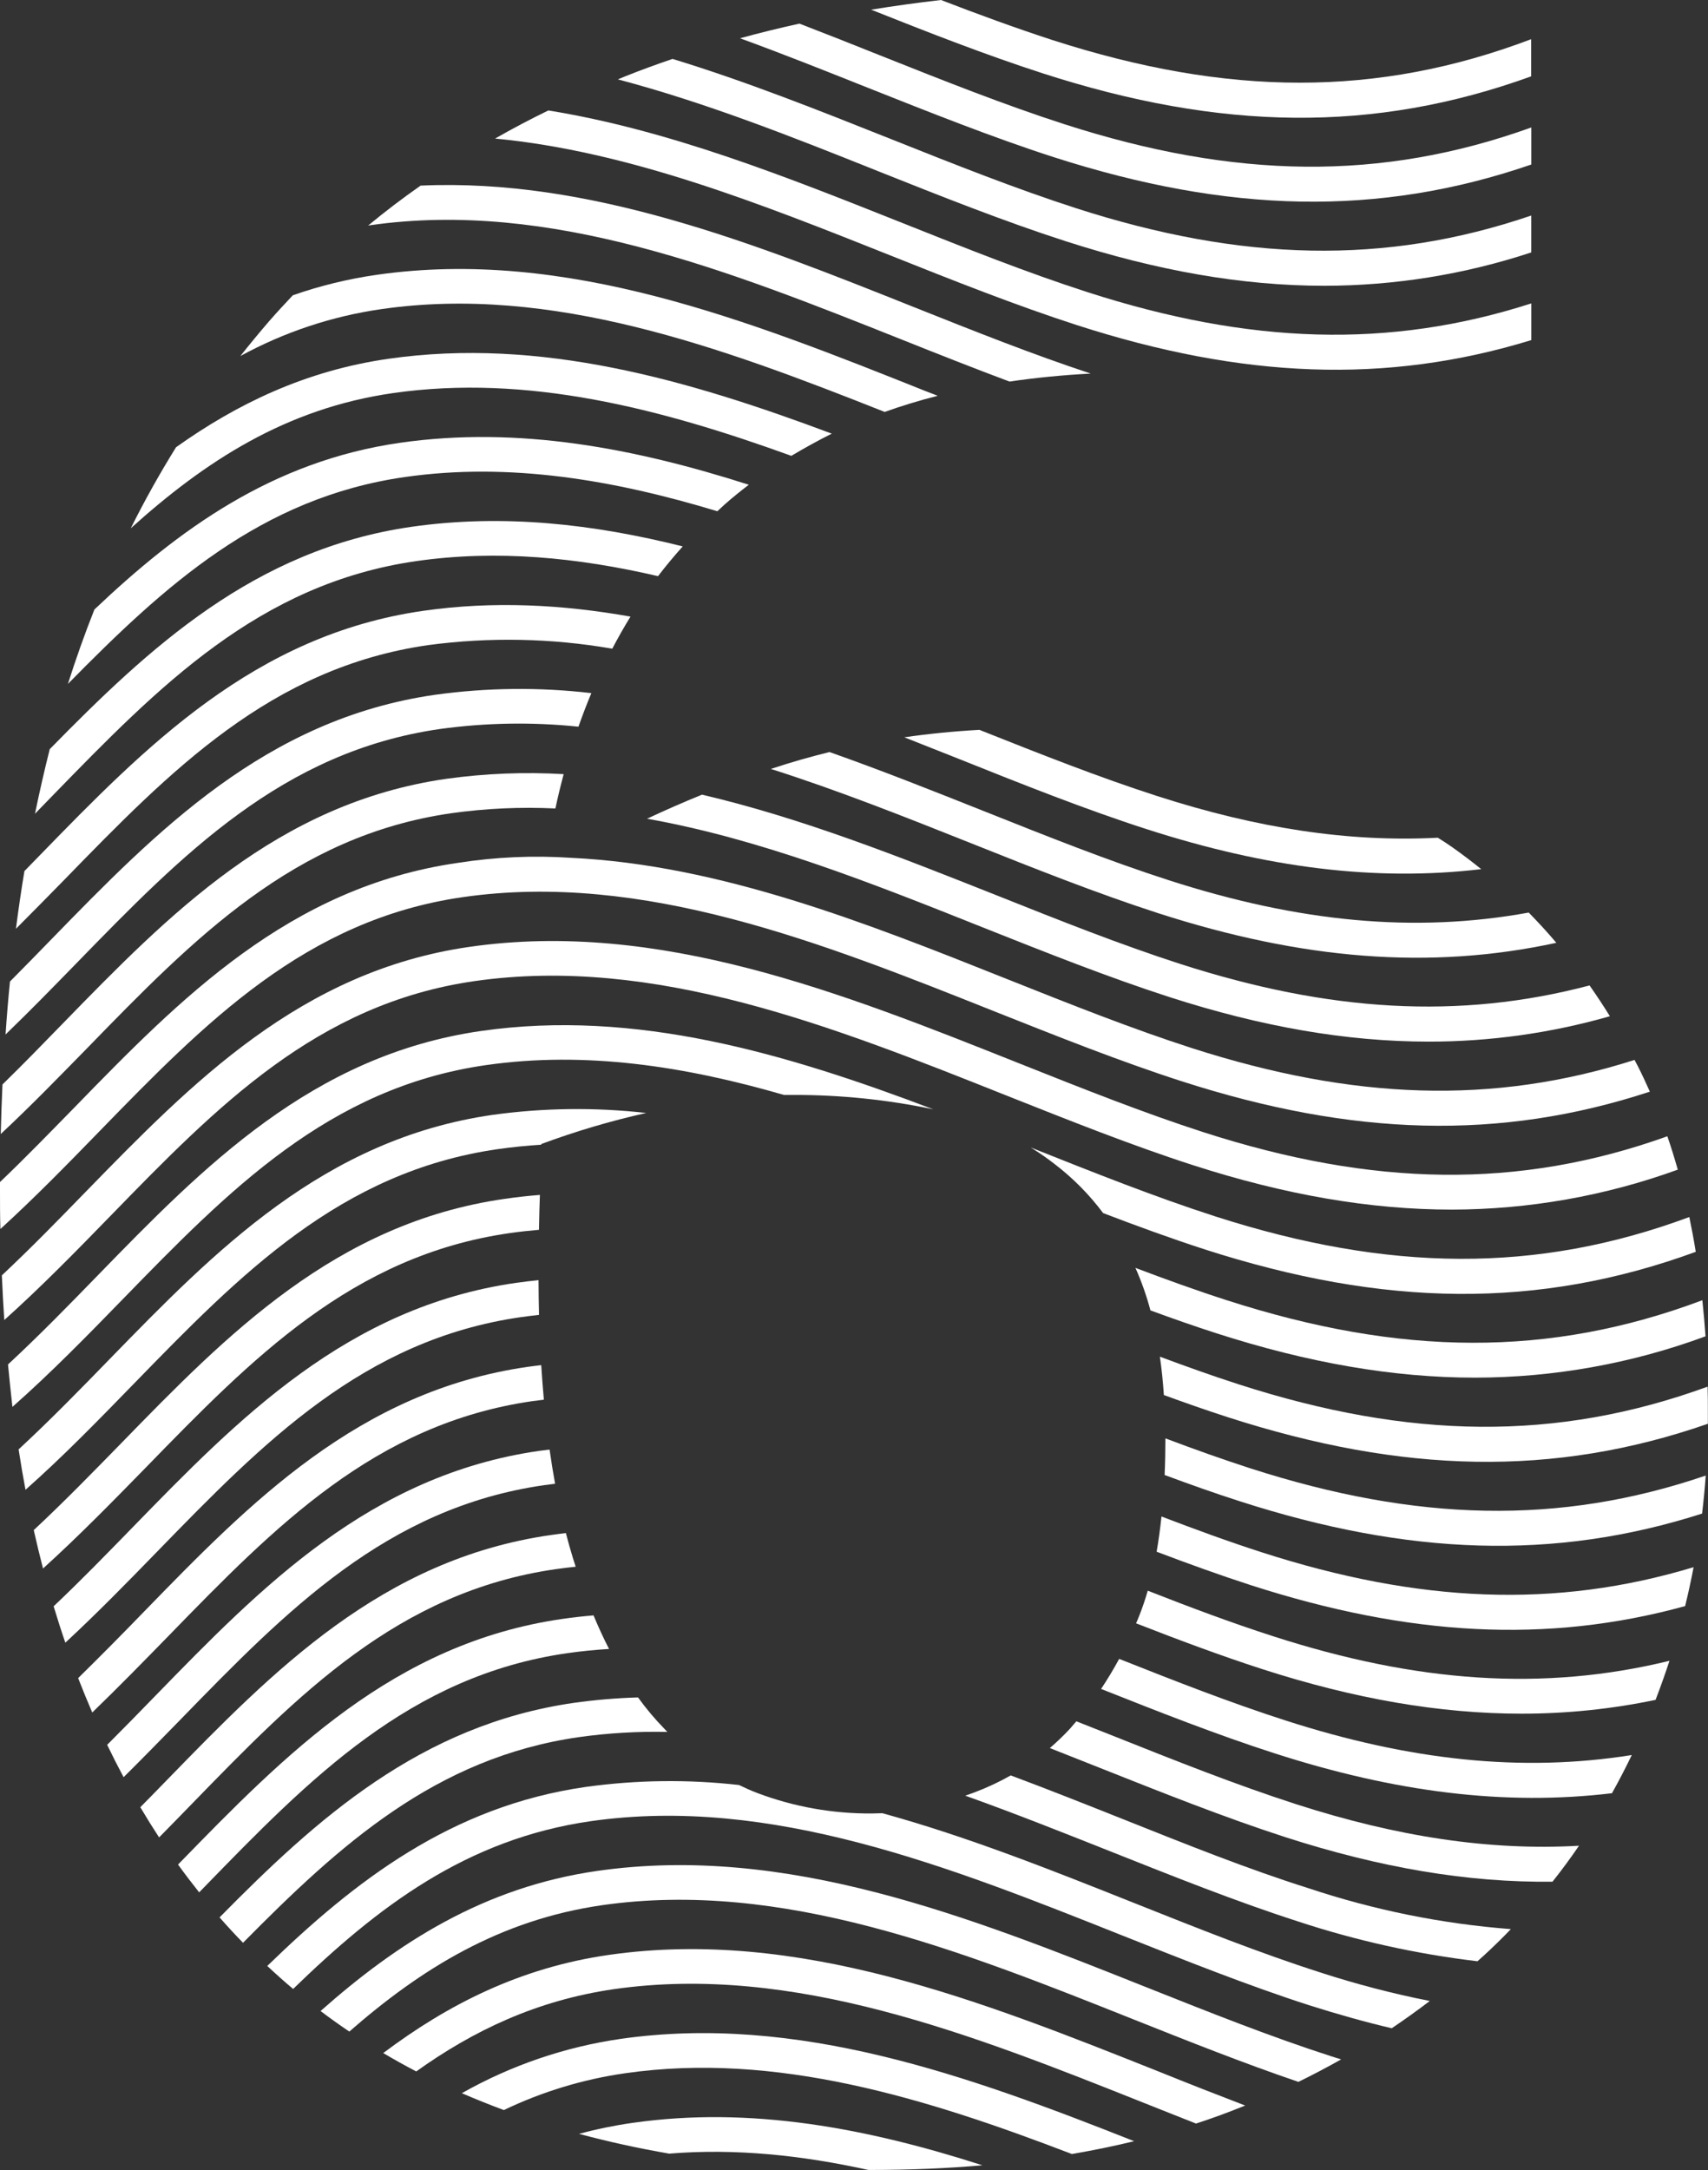
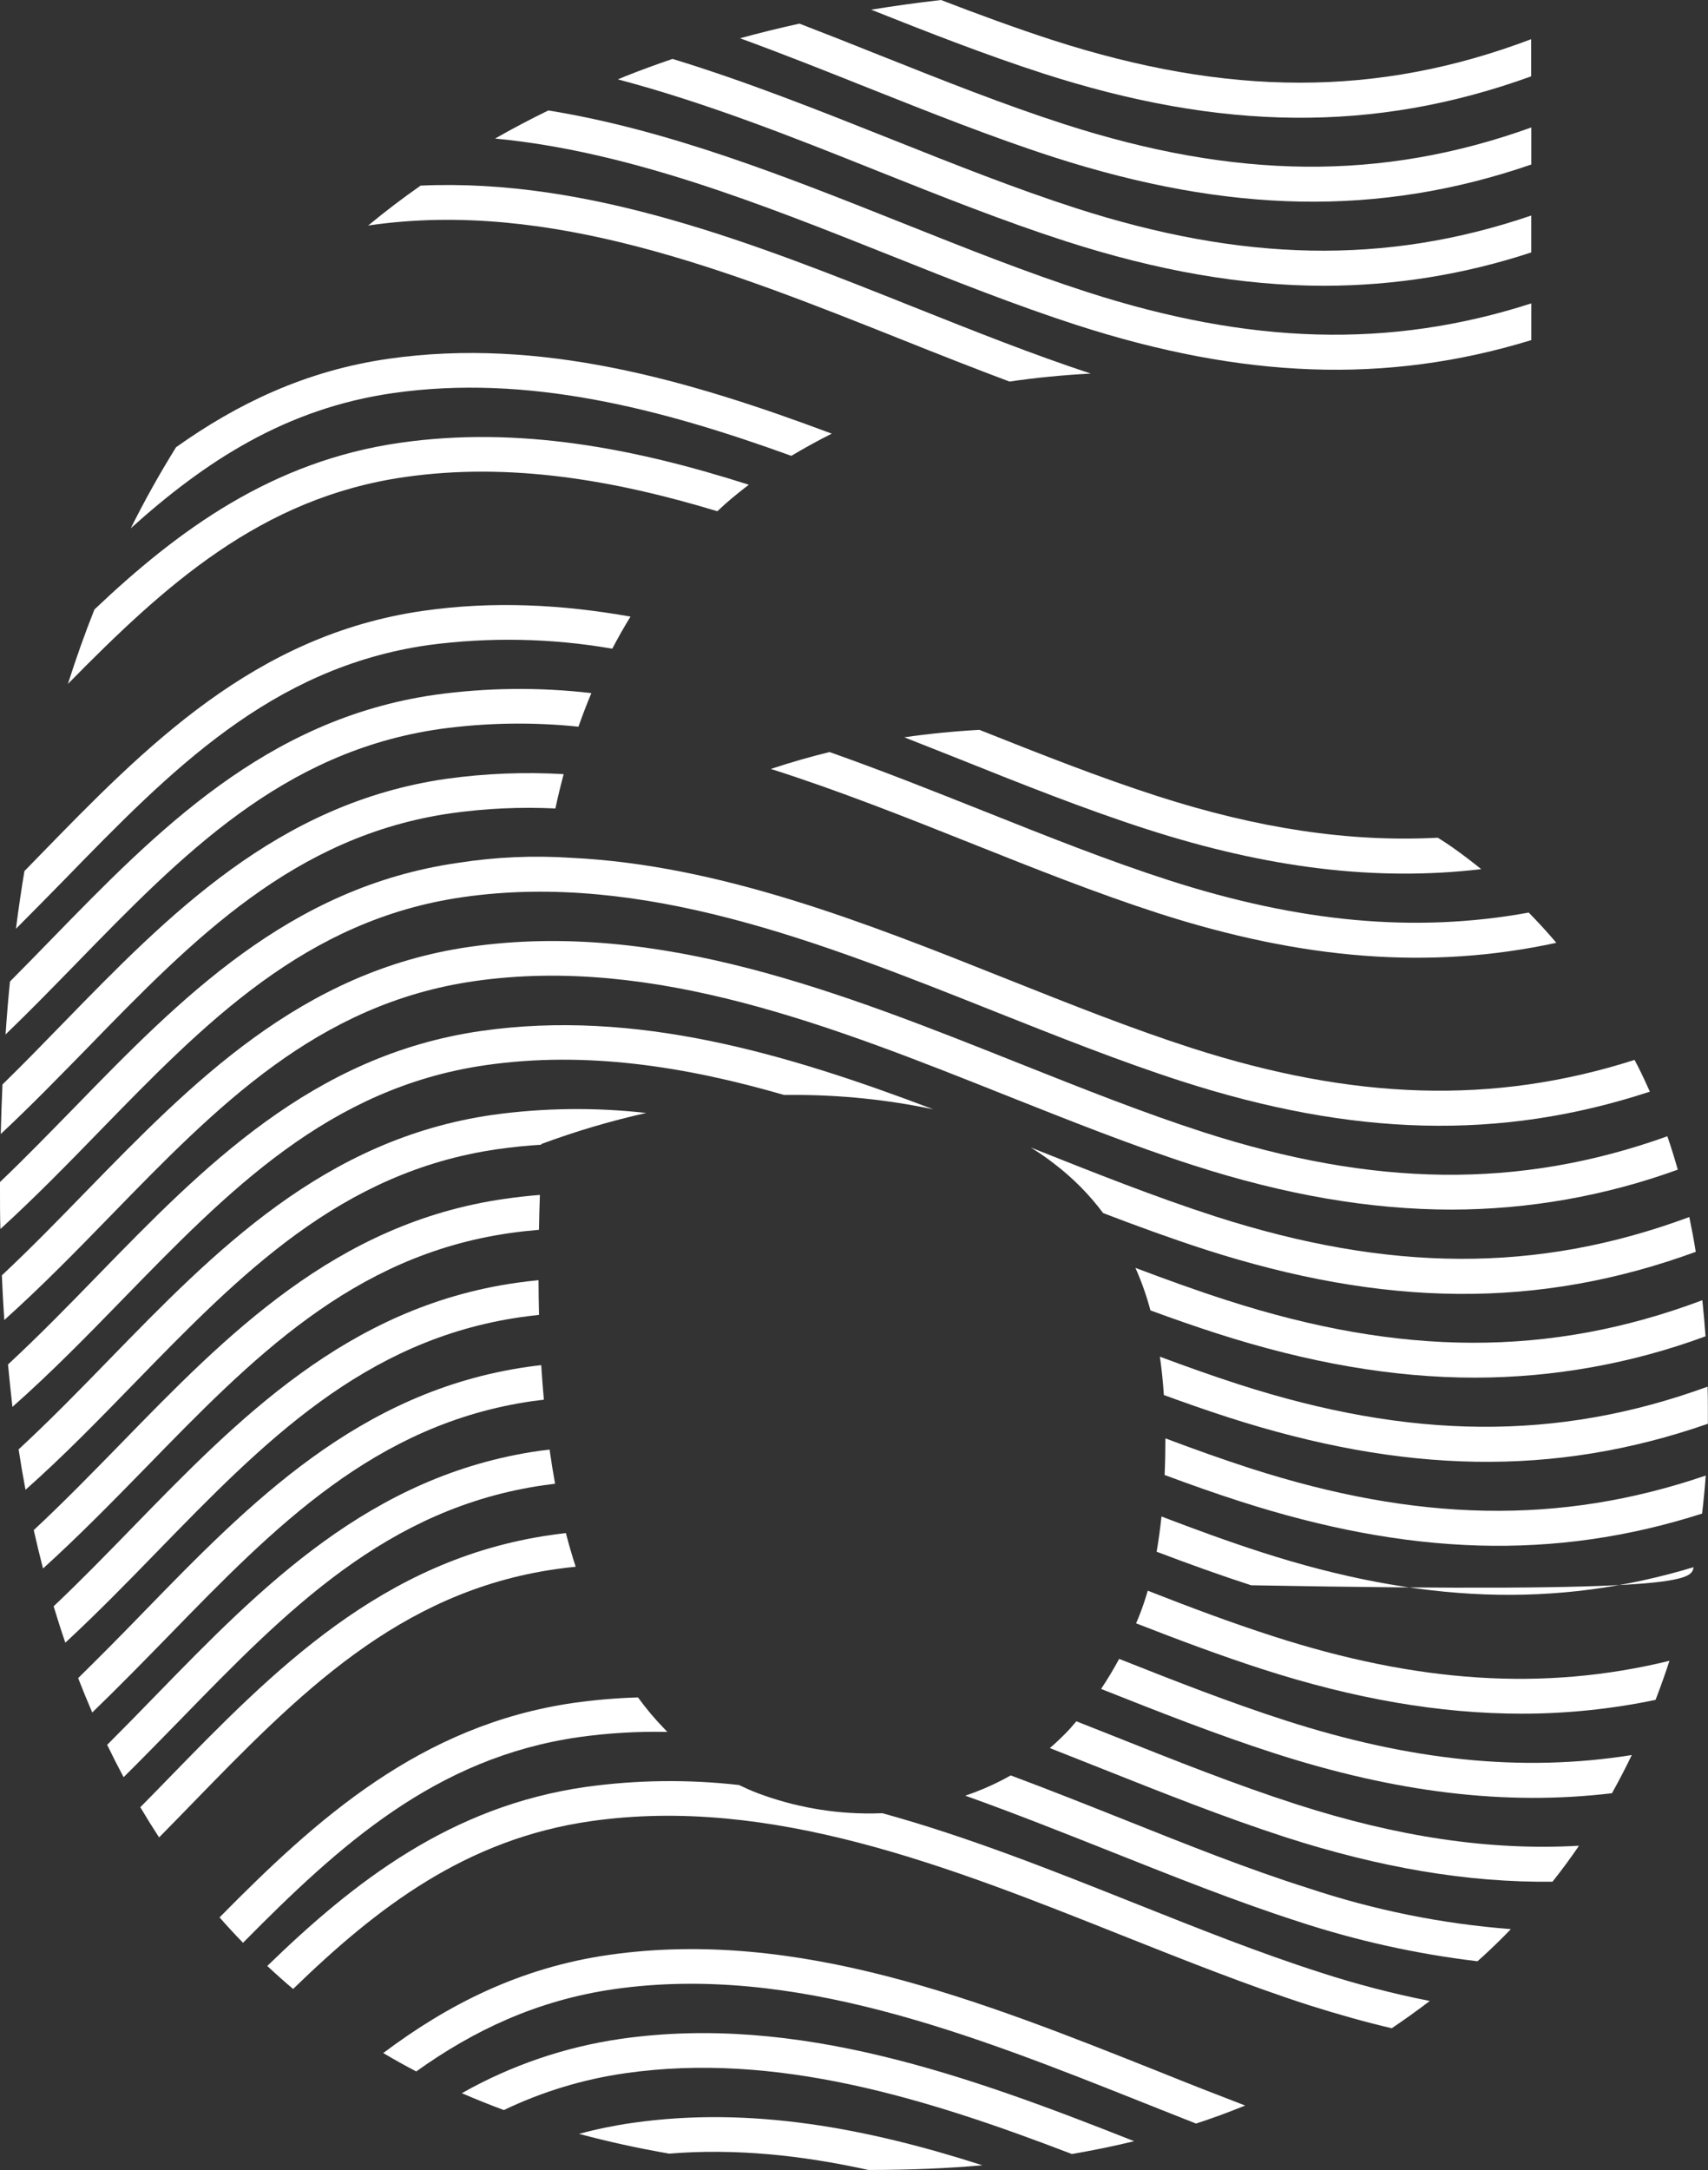
<svg xmlns="http://www.w3.org/2000/svg" width="200" height="254" viewBox="0 0 200 254" fill="none">
  <rect x="0" y="0" width="200" height="254" fill="#333333" stroke="none" />
  <path d="M74.01 248.492C71.917 248.791 69.844 249.218 67.803 249.77C71.224 250.688 74.74 251.459 78.351 252.083C86.162 251.449 93.947 252.285 101.686 253.995H101.955C106.487 253.995 110.848 253.813 115.038 253.449C101.645 249.147 87.941 246.486 74.01 248.492Z" fill="white" />
  <path d="M72.656 238.655C66.126 239.603 59.827 241.757 54.079 245.01C55.683 245.703 57.323 246.361 58.999 246.985C63.495 244.829 68.292 243.374 73.225 242.672C90.849 240.141 108.401 245.566 125.508 252.129C128.005 251.703 130.437 251.203 132.802 250.628C113.357 242.932 93.301 235.693 72.656 238.655Z" fill="white" />
  <path d="M71.295 228.823C60.855 230.32 52.377 234.674 44.876 240.312C46.138 241.061 47.426 241.778 48.74 242.464C55.424 237.683 62.837 234.15 71.864 232.835C92.928 229.816 113.874 238.151 134.126 246.216C136.082 247 138.063 247.774 140.05 248.564C141.022 248.242 141.989 247.915 142.936 247.567C143.883 247.218 144.86 246.834 145.807 246.455C142.471 245.176 139.082 243.856 135.611 242.448C114.867 234.191 93.42 225.648 71.295 228.823Z" fill="white" />
-   <path d="M134.251 232.617C113.507 224.355 92.059 215.817 69.934 218.992C56.629 220.899 46.501 227.452 37.536 235.392C38.636 236.223 39.758 237.025 40.903 237.798C49.284 230.471 58.492 224.734 70.503 223.004C91.573 219.979 112.514 228.319 132.761 236.384C139.108 238.91 145.647 241.513 152.036 243.685C153.739 242.854 155.408 241.976 157.043 241.051C156.66 240.931 156.278 240.822 155.89 240.692C148.808 238.411 141.741 235.594 134.251 232.617Z" fill="white" />
  <path d="M132.895 222.785C123.191 218.919 113.331 214.991 103.321 212.237C102.923 212.237 102.524 212.268 102.136 212.268C97.545 212.307 92.986 211.497 88.687 209.878C87.947 209.597 87.233 209.275 86.535 208.937C80.569 208.261 74.542 208.336 68.594 209.16C52.806 211.421 41.493 220.218 31.297 230.117C32.285 231.042 33.288 231.941 34.323 232.809C44.178 223.248 54.57 215.266 69.163 213.172C90.228 210.148 111.169 218.488 131.421 226.553C138.663 229.426 146.102 232.399 153.313 234.721C156.603 235.761 159.811 236.67 162.966 237.408C164.48 236.39 165.965 235.326 167.42 234.217C163.068 233.356 158.77 232.235 154.55 230.861C147.432 228.579 140.381 225.763 132.895 222.785Z" fill="white" />
  <path d="M67.767 203.335C71.204 202.852 74.674 202.647 78.144 202.722C78.035 202.603 77.921 202.494 77.813 202.374C76.69 201.222 75.653 199.989 74.709 198.685C72.187 198.759 69.671 198.972 67.172 199.324C49.211 201.922 37.034 212.938 25.71 224.433C26.6 225.448 27.515 226.439 28.457 227.405C39.76 215.963 50.991 205.746 67.767 203.335Z" fill="white" />
  <path d="M131.535 212.948C127.174 211.213 122.782 209.467 118.354 207.814C116.996 208.582 115.581 209.244 114.122 209.794C113.75 209.935 113.388 210.059 113.025 210.184C118.716 212.216 124.406 214.476 130.05 216.716C137.292 219.595 144.731 222.567 151.942 224.89C158.791 227.15 165.848 228.717 173.007 229.567L173.726 228.922C174.822 227.918 175.886 226.878 176.918 225.804C168.837 225.184 160.863 223.571 153.173 221.003C146.091 218.768 139.02 215.931 131.535 212.948Z" fill="white" />
  <path d="M151.813 211.197C144.731 208.916 137.66 206.1 130.174 203.117L126.036 201.48C125.782 201.781 125.519 202.083 125.265 202.374C124.53 203.164 123.751 203.911 122.932 204.613C124.85 205.365 126.762 206.122 128.669 206.884C135.911 209.758 143.35 212.73 150.561 215.058C161.626 218.618 171.869 220.374 181.791 220.255C182.874 218.893 183.908 217.49 184.895 216.045C174.414 216.643 163.597 214.991 151.813 211.197Z" fill="white" />
-   <path d="M66.433 193.504C68.062 193.27 69.686 193.114 71.316 193.01C70.678 191.77 70.073 190.46 69.5 189.082C68.29 189.185 67.074 189.315 65.879 189.492C46.092 192.329 33.325 205.44 20.977 218.114L20.848 218.249C21.649 219.356 22.477 220.442 23.32 221.502L23.863 220.946C36.263 208.194 47.996 196.149 66.433 193.504Z" fill="white" />
  <path d="M65.072 183.672C65.853 183.558 66.624 183.469 67.41 183.386C67.301 183.038 67.188 182.69 67.079 182.347C66.789 181.412 66.52 180.44 66.262 179.447C65.677 179.52 65.087 179.588 64.503 179.676C44.711 182.513 31.944 195.618 19.601 208.298C18.566 209.368 17.495 210.454 16.43 211.535C17.144 212.741 17.873 213.915 18.628 215.069C19.932 213.749 21.216 212.436 22.482 211.13C34.903 198.362 46.635 186.317 65.072 183.672Z" fill="white" />
  <path d="M150.458 201.36C144.084 199.308 137.716 196.819 131.048 194.174C130.39 195.39 129.684 196.562 128.933 197.692C135.658 200.363 142.543 203.07 149.226 205.221C163.395 209.789 176.219 211.395 188.754 209.898C189.568 208.443 190.342 206.953 191.076 205.429C178.18 207.482 165.056 206.068 150.458 201.36Z" fill="white" />
  <path d="M21.127 201.283C33.542 188.531 45.28 176.485 63.711 173.84C64.141 173.778 64.57 173.726 64.999 173.674C64.761 172.38 64.549 171.045 64.353 169.673C63.949 169.72 63.546 169.766 63.142 169.824C43.35 172.666 30.588 185.771 18.24 198.445C16.373 200.368 14.474 202.311 12.55 204.234C13.171 205.523 13.812 206.786 14.474 208.022C16.735 205.777 18.949 203.517 21.127 201.283Z" fill="white" />
  <path d="M149.097 191.529C144.24 189.97 139.382 188.146 134.395 186.192C134.116 187.175 133.788 188.143 133.413 189.092C133.294 189.404 133.159 189.705 133.03 190.012C137.986 191.945 142.983 193.816 147.866 195.39C158.585 198.846 168.558 200.586 178.17 200.586C183.441 200.59 188.699 200.048 193.86 198.97C194.442 197.456 194.986 195.932 195.489 194.398C180.71 198.009 165.879 196.944 149.097 191.529Z" fill="white" />
-   <path d="M147.742 181.697C143.852 180.445 139.983 179.026 136.005 177.509C135.853 178.953 135.663 180.327 135.436 181.63C139.15 183.038 142.859 184.378 146.506 185.558C164.948 191.497 181.119 192.443 197.321 187.995C197.693 186.488 198.019 184.966 198.314 183.438C182.133 188.333 166.106 187.616 147.742 181.697Z" fill="white" />
+   <path d="M147.742 181.697C143.852 180.445 139.983 179.026 136.005 177.509C135.853 178.953 135.663 180.327 135.436 181.63C139.15 183.038 142.859 184.378 146.506 185.558C197.693 186.488 198.019 184.966 198.314 183.438C182.133 188.333 166.106 187.616 147.742 181.697Z" fill="white" />
  <path d="M19.766 191.451C32.182 178.699 43.919 166.653 62.356 164.003C62.796 163.941 63.241 163.889 63.685 163.837C63.567 162.517 63.463 161.171 63.375 159.789C62.858 159.851 62.315 159.914 61.782 159.992C41.995 162.834 29.228 175.939 16.88 188.629C14.366 191.227 11.795 193.825 9.151 196.424C9.682 197.789 10.232 199.131 10.802 200.451C13.89 197.463 16.859 194.433 19.766 191.451Z" fill="white" />
  <path d="M146.397 171.866C143.097 170.8 139.801 169.621 136.465 168.363C136.465 169.846 136.434 171.275 136.372 172.65C139.325 173.747 142.264 174.791 145.166 175.721C164.865 182.071 181.977 182.711 199.307 177.166C199.483 175.697 199.626 174.213 199.736 172.713C182.608 178.569 165.791 178.117 146.397 171.866Z" fill="white" />
  <path d="M18.406 181.614C30.821 168.862 42.564 156.817 60.995 154.172C61.704 154.073 62.408 153.985 63.116 153.907C63.085 152.582 63.065 151.22 63.059 149.843C62.18 149.932 61.306 150.036 60.426 150.16C40.634 152.997 27.867 166.108 15.524 178.782C12.524 181.858 9.457 185.018 6.28 188.016C6.715 189.461 7.17 190.884 7.651 192.277C11.381 188.821 14.945 185.174 18.406 181.614Z" fill="white" />
  <path d="M17.071 171.782C29.486 159.031 41.224 146.985 59.655 144.34C60.809 144.174 61.957 144.049 63.111 143.951C63.137 142.444 63.173 141.087 63.22 139.866C61.84 139.974 60.461 140.128 59.081 140.329C39.289 143.166 26.527 156.271 14.179 168.945C10.863 172.339 7.475 175.815 3.952 179.099C4.294 180.622 4.656 182.123 5.038 183.594C9.234 179.795 13.201 175.737 17.071 171.782Z" fill="white" />
  <path d="M145.021 162.029C141.964 161.047 138.907 159.95 135.818 158.802C136.025 160.232 136.18 161.729 136.284 163.291C138.803 164.211 141.312 165.089 143.79 165.89C164.27 172.489 181.946 172.926 199.985 166.654C199.985 166.191 199.985 165.729 199.985 165.261C199.985 164.268 199.985 163.286 199.954 162.309C182.277 168.753 165.02 168.483 145.021 162.029Z" fill="white" />
  <path d="M15.69 161.951C28.105 149.199 39.843 137.154 58.279 134.509C59.981 134.265 61.683 134.098 63.38 133.989V133.911C67.389 132.423 71.494 131.208 75.666 130.274C69.695 129.599 63.663 129.672 57.71 130.492C37.918 133.334 25.151 146.44 12.808 159.114C9.373 162.647 5.851 166.254 2.178 169.652C2.426 171.253 2.695 172.832 2.985 174.381C7.439 170.442 11.629 166.119 15.69 161.951Z" fill="white" />
  <path d="M143.666 152.197C140.107 151.054 136.553 149.77 132.947 148.404C132.969 148.44 132.988 148.479 133.004 148.518C133.699 150.092 134.27 151.718 134.711 153.382C137.298 154.333 139.884 155.237 142.429 156.058C153.148 159.509 163.096 161.255 172.733 161.255C181.938 161.244 191.07 159.606 199.71 156.417C199.612 154.982 199.483 153.579 199.338 152.192C181.393 158.927 163.954 158.734 143.666 152.197Z" fill="white" />
  <path d="M14.335 152.114C26.755 139.362 38.488 127.312 56.904 124.672C68.605 122.993 80.27 124.823 91.801 128.164C92.173 128.164 92.551 128.164 92.924 128.164C98.423 128.152 103.908 128.716 109.291 129.847C92.101 123.331 74.44 118.078 56.335 120.676C36.542 123.518 23.776 136.624 11.433 149.298C8.055 152.774 4.568 156.344 0.937 159.711C1.097 161.39 1.273 163.047 1.454 164.679C5.985 160.678 10.227 156.334 14.335 152.114Z" fill="white" />
  <path d="M142.305 142.381C135.233 140.1 128.172 137.289 120.697 134.316C121.66 134.906 122.589 135.55 123.48 136.244C125.633 137.886 127.548 139.82 129.171 141.991C133.159 143.519 137.158 144.974 141.069 146.242C162.04 152.997 180.079 153.283 198.567 146.528C198.345 145.146 198.091 143.784 197.812 142.454C179.929 149.095 162.537 148.882 142.305 142.381Z" fill="white" />
  <path d="M140.945 132.534C133.863 130.248 126.791 127.431 119.306 124.454C98.562 116.191 77.115 107.648 54.989 110.829C35.203 113.666 22.436 126.792 10.087 139.45C6.896 142.729 3.621 146.091 0.217 149.282C0.295 151.044 0.383 152.79 0.502 154.51C4.868 150.597 8.986 146.377 12.974 142.282C25.389 129.53 37.127 117.485 55.564 114.84C76.623 111.816 97.569 120.156 117.821 128.221C125.063 131.095 132.502 134.067 139.713 136.39C150.432 139.845 160.38 141.586 170.017 141.586C179.034 141.567 187.98 139.985 196.462 136.909C196.084 135.579 195.681 134.275 195.241 133.002C177.782 139.263 160.716 138.9 140.945 132.534Z" fill="white" />
  <path d="M53.634 100.997C33.842 103.834 21.075 116.94 8.732 129.614C5.897 132.508 3 135.496 0 138.359C0 138.697 0 139.024 0 139.362C0 140.88 0 142.371 0.047 143.857C4.082 140.178 7.904 136.265 11.614 132.451C24.029 119.699 35.766 107.654 54.203 105.009C75.268 101.985 96.208 110.325 116.461 118.39C123.703 121.263 131.142 124.236 138.358 126.558C158.316 132.991 175.604 133.558 193.192 127.779C192.747 126.782 192.292 125.8 191.811 124.849C191.677 124.584 191.532 124.329 191.397 124.064C174.802 129.37 158.435 128.741 139.61 122.697C132.528 120.416 125.457 117.6 117.971 114.622C101.417 108.018 84.346 101.247 66.898 100.41C62.468 100.113 58.02 100.31 53.634 100.997Z" fill="white" />
  <path d="M52.273 91.16C32.481 94.003 19.72 107.108 7.372 119.782C5.059 122.157 2.716 124.573 0.29 126.937C0.203 128.85 0.136 130.783 0.088 132.737C3.621 129.442 6.973 125.987 10.258 122.635C22.673 109.883 34.411 97.838 52.843 95.188C56.881 94.622 60.963 94.436 65.035 94.632C65.325 93.265 65.651 91.929 66.003 90.615C61.42 90.346 56.821 90.529 52.273 91.16Z" fill="white" />
-   <path d="M136.998 116.727C147.716 120.177 157.664 121.923 167.302 121.923C174.474 121.926 181.613 120.926 188.511 118.951C187.745 117.714 186.952 116.512 186.131 115.345C170.855 119.382 155.61 118.431 138.25 112.845C131.168 110.564 124.096 107.747 116.611 104.765C105.334 100.291 93.865 95.744 82.2 93.016C80.027 93.899 77.882 94.838 75.765 95.832C89.059 98.191 102.22 103.424 115.08 108.553C122.322 111.432 129.787 114.404 136.998 116.727Z" fill="white" />
  <path d="M135.637 106.895C152.48 112.32 167.431 113.567 182.241 110.356C181.206 109.129 180.12 107.955 179.008 106.817C165.62 109.259 152.046 107.924 136.868 103.034C129.786 100.753 122.72 97.936 115.235 94.954C109.249 92.574 103.202 90.168 97.129 88.027C94.853 88.588 92.613 89.227 90.404 89.96C90.36 89.978 90.315 89.993 90.269 90.007C98.179 92.522 106.016 95.64 113.755 98.721C120.961 101.595 128.426 104.567 135.637 106.895Z" fill="white" />
  <path d="M50.913 81.329C31.121 84.181 18.359 97.276 6.011 109.95C4.418 111.587 2.804 113.24 1.169 114.887C0.962 116.924 0.79 118.99 0.652 121.086C3.487 118.348 6.228 115.542 8.929 112.772C21.344 100.02 33.082 87.975 51.518 85.33C56.894 84.588 62.339 84.498 67.736 85.06C68.207 83.724 68.708 82.409 69.246 81.131C63.151 80.418 56.991 80.484 50.913 81.329Z" fill="white" />
  <path d="M49.557 71.497C29.765 74.334 16.998 87.44 4.655 100.119L2.86 101.958C2.491 104.175 2.16 106.427 1.867 108.714C3.792 106.796 5.68 104.858 7.558 102.951C19.973 90.199 31.71 78.154 50.147 75.509C57.309 74.552 64.574 74.694 71.693 75.93C72.371 74.646 73.079 73.388 73.829 72.173C65.822 70.754 57.736 70.323 49.557 71.497Z" fill="white" />
  <path d="M134.282 97.058C148.311 101.579 161.032 103.2 173.447 101.735C172.314 100.82 171.15 99.937 169.95 99.095C169.433 98.737 168.915 98.394 168.362 98.056C157.933 98.602 147.194 96.949 135.513 93.182C128.69 90.984 121.872 88.287 114.686 85.429C111.696 85.595 108.765 85.886 105.892 86.302C108.065 87.154 110.232 88.016 112.389 88.874C119.606 91.763 127.065 94.736 134.282 97.058Z" fill="white" />
-   <path d="M48.197 61.661C29.755 64.311 17.413 75.873 5.825 87.689C5.201 90.163 4.625 92.683 4.097 95.25L6.166 93.12C18.582 80.368 30.319 68.322 48.751 65.677C58.228 64.316 67.679 65.262 77.052 67.439C77.968 66.239 78.941 65.085 79.944 63.957C69.536 61.349 58.973 60.123 48.197 61.661Z" fill="white" />
  <path d="M46.837 51.829C31.835 53.986 20.863 62.045 11.055 71.341C9.927 74.186 8.893 77.09 7.951 80.056C19.259 68.556 30.516 58.262 47.385 55.841C59.671 54.079 71.911 56.184 84 59.842C84.29 59.572 84.569 59.322 84.869 59.036C85.774 58.236 86.721 57.477 87.683 56.74C74.358 52.484 60.732 49.834 46.837 51.829Z" fill="white" />
  <path d="M45.482 41.997C35.756 43.39 27.733 47.287 20.615 52.349C18.708 55.414 16.94 58.577 15.312 61.837C24.003 54.006 33.465 47.807 46.04 46.009C61.725 43.759 77.348 47.812 92.66 53.357C94.212 52.437 95.764 51.574 97.398 50.758C80.544 44.445 63.23 39.451 45.482 41.997Z" fill="white" />
-   <path d="M44.121 32.166C40.775 32.644 37.484 33.446 34.292 34.561C33.351 35.554 32.419 36.562 31.519 37.591C30.36 38.931 29.243 40.293 28.146 41.675C33.294 38.866 38.9 37.004 44.7 36.177C64.606 33.319 84.388 40.605 103.59 48.217C105.587 47.504 107.656 46.873 109.798 46.326L108.448 45.806C87.698 37.528 66.246 28.991 44.121 32.166Z" fill="white" />
  <path d="M49.252 21.726C47.125 23.212 45.076 24.771 43.107 26.403L43.334 26.366C64.399 23.342 85.34 31.682 105.592 39.747C109.73 41.4 113.983 43.083 118.209 44.663C121.258 44.213 124.429 43.901 127.722 43.728C120.972 41.504 114.216 38.817 107.082 35.974C88.371 28.507 69.086 20.832 49.252 21.726Z" fill="white" />
  <path d="M127.36 34.203C120.278 31.922 113.207 29.105 105.721 26.122C92.183 20.734 78.34 15.21 64.208 12.929C62.069 13.968 59.992 15.064 57.974 16.218C73.623 17.704 89.121 23.872 104.237 29.89C111.453 32.769 118.918 35.736 126.129 38.064C145.466 44.299 162.309 45.022 179.308 39.81V35.512C162.661 40.875 146.247 40.288 127.36 34.203Z" fill="white" />
  <path d="M126 24.371C118.918 22.085 111.846 19.273 104.361 16.291C95.939 12.939 87.404 9.535 78.749 6.896C76.907 7.524 75.092 8.184 73.317 8.891L72.35 9.291C82.65 12.009 92.846 16.046 102.871 20.058C110.087 22.932 117.552 25.904 124.763 28.227C135.482 31.682 145.43 33.449 155.067 33.449C163.3 33.444 171.481 32.127 179.303 29.547V25.228C162.19 31.069 145.399 30.617 126 24.371Z" fill="white" />
  <path d="M124.67 14.55C117.588 12.269 110.517 9.452 103.031 6.475C99.927 5.228 96.767 3.981 93.611 2.765C91.242 3.284 88.923 3.856 86.653 4.479C91.65 6.303 96.617 8.278 101.541 10.242C108.784 13.116 116.222 16.088 123.439 18.411C143.779 24.943 161.399 25.421 179.308 19.258V14.919C161.719 21.253 144.555 20.952 124.67 14.55Z" fill="white" />
  <path d="M123.284 4.703C118.98 3.305 114.624 1.71 110.185 0C107.407 0.322 104.676 0.696 102.007 1.133C108.639 3.773 115.457 6.438 122.037 8.564C142.915 15.319 160.886 15.6 179.292 8.938V4.588C161.238 11.432 143.707 11.281 123.284 4.703Z" fill="white" />
</svg>